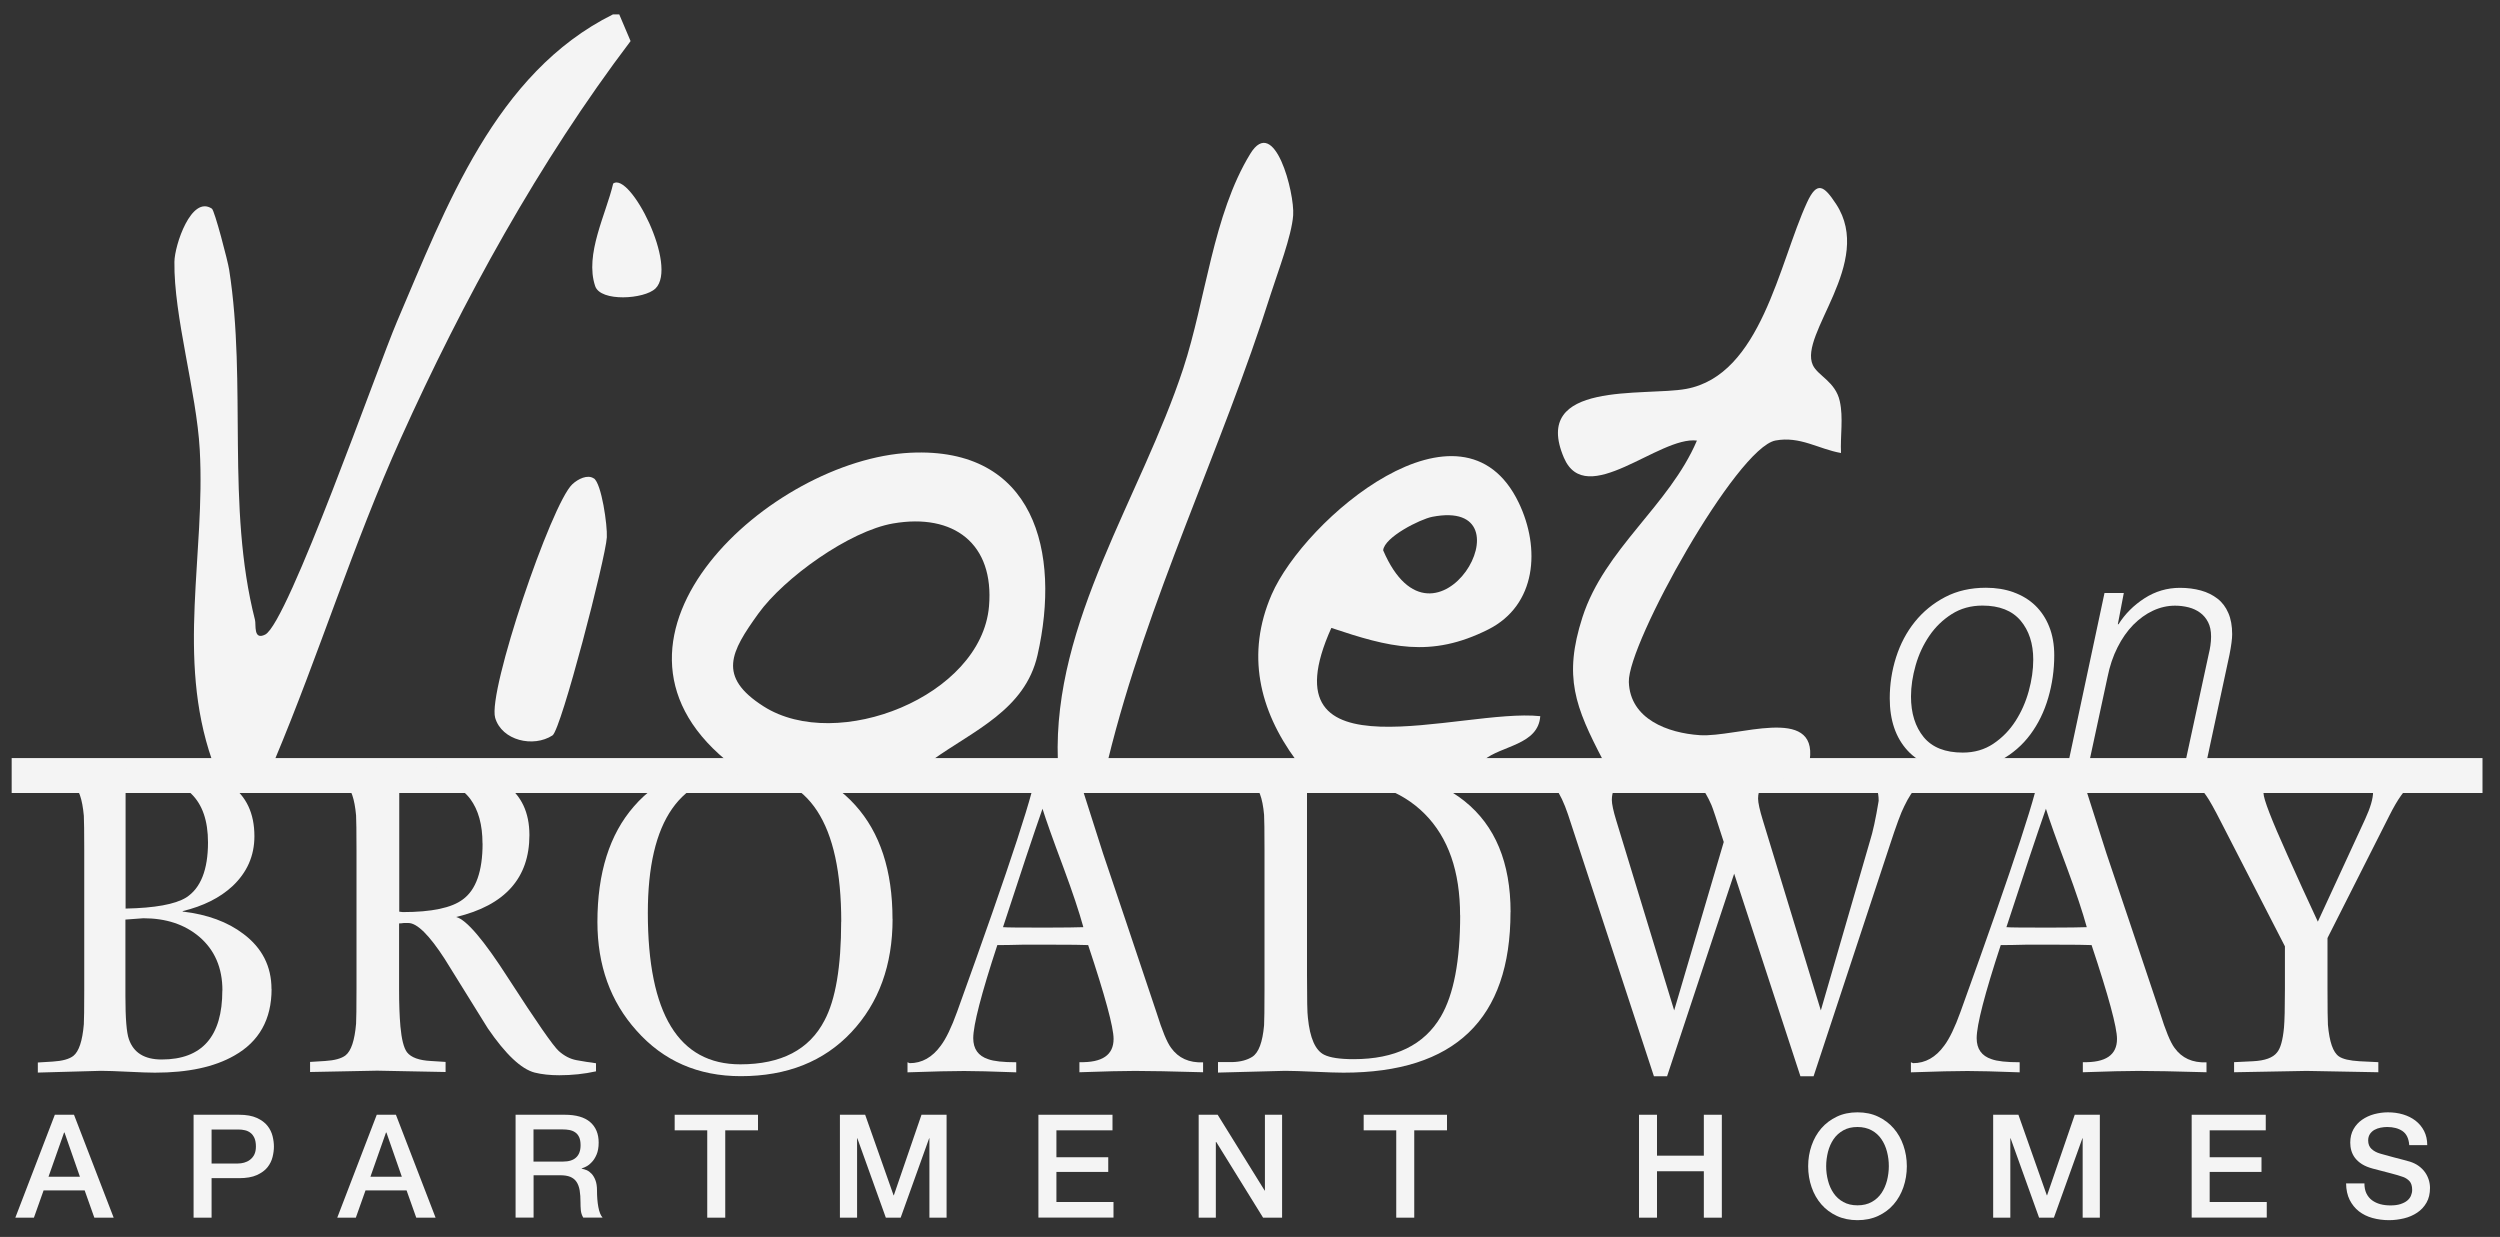
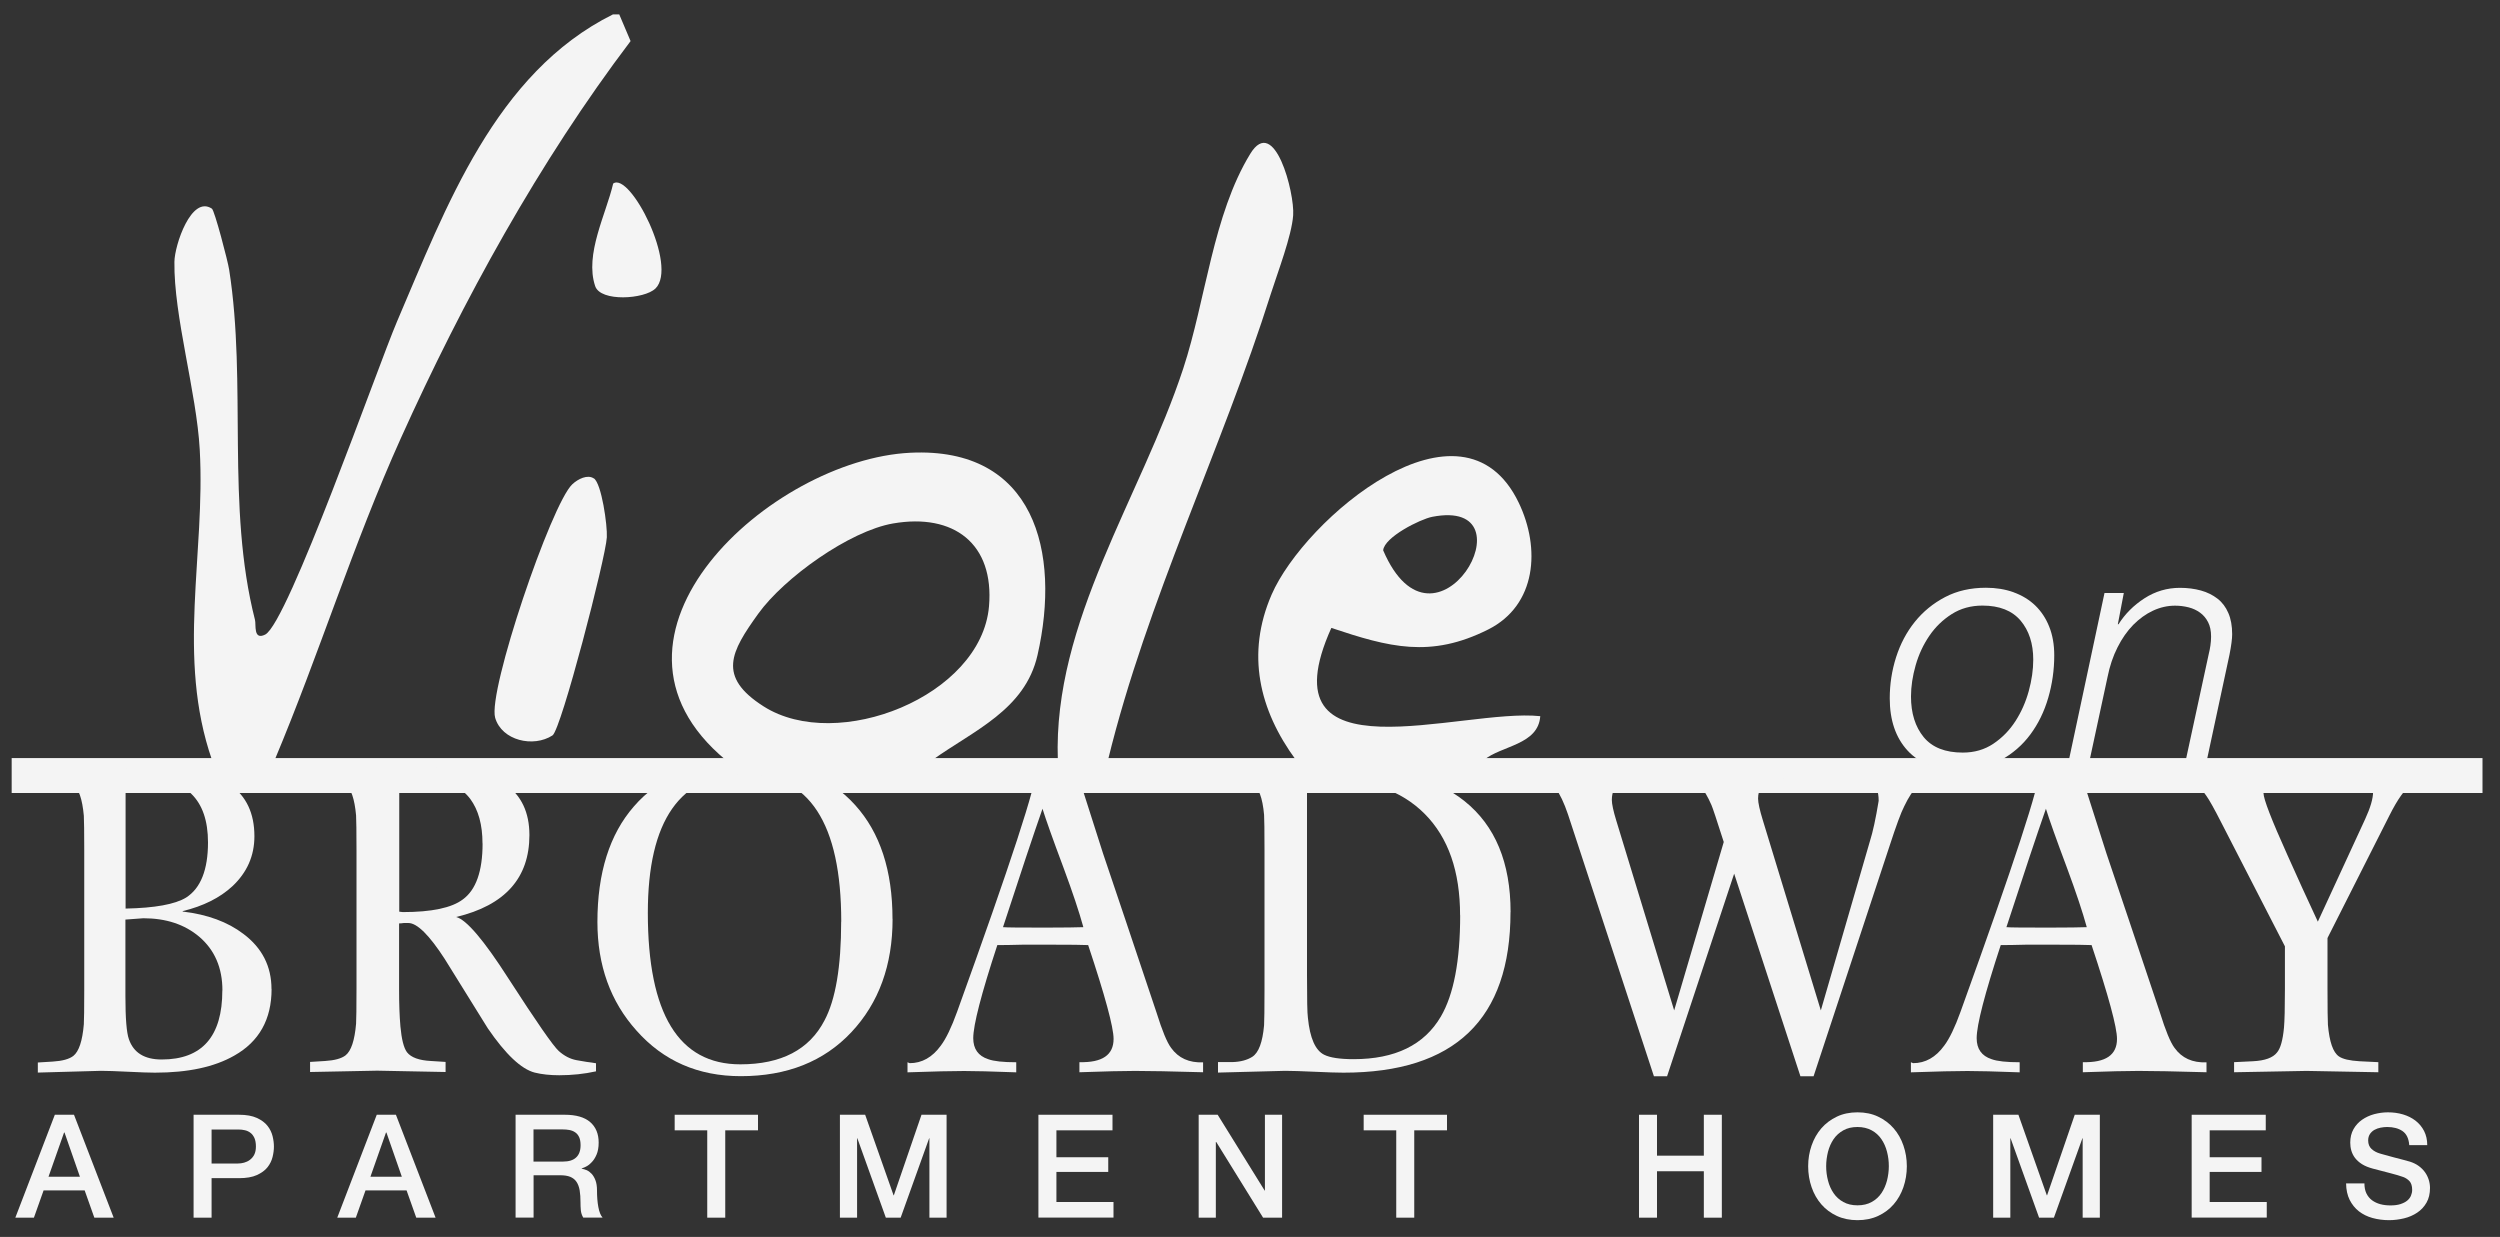
<svg xmlns="http://www.w3.org/2000/svg" id="logos" viewBox="0 0 300 148.43">
  <rect x="0" y="0" width="300" height="148.43" fill="#333333" stroke="none" />
  <defs>
    <style>
      .cls-1 {
        fill: #f4f4f4;
      }
    </style>
  </defs>
  <rect class="cls-1" x="1.4" y="90.97" width="296.5" height="4.19" />
  <g>
    <path class="cls-1" d="M32.59,118.68c0,3.64-1.49,6.31-4.47,7.99-2.39,1.37-5.56,2.05-9.53,2.05-.7,0-1.77-.04-3.21-.11-1.44-.07-2.53-.11-3.26-.11l-7.58.21v-1.21l1.79-.11c1.16-.07,1.98-.3,2.47-.68.67-.53,1.09-1.79,1.26-3.79.03-.49.05-1.88.05-4.16v-16.71c0-2.21-.02-3.6-.05-4.16-.18-2-.61-3.27-1.32-3.79-.49-.39-1.32-.61-2.47-.68l-1.74-.11v-1.21c5.05.11,7.56.16,7.53.16.77,0,1.91-.03,3.42-.08,1.51-.05,2.63-.08,3.37-.08,7.79,0,11.68,2.75,11.68,8.25,0,2.35-.88,4.34-2.63,5.99-1.51,1.4-3.51,2.4-6,3l.05.05c2.95.35,5.37,1.24,7.26,2.68,2.24,1.68,3.37,3.89,3.37,6.62ZM24.96,101.09c0-5.19-2.68-7.79-8.05-7.79-1.02,0-1.63.07-1.84.21v15.52c3.51-.07,5.93-.51,7.26-1.32,1.75-1.12,2.63-3.33,2.63-6.63ZM26.69,118.85c0-2.71-.93-4.86-2.78-6.44-1.75-1.48-3.98-2.22-6.71-2.22-.07,0-.79.05-2.15.16v9.19c0,2.67.14,4.4.42,5.17.56,1.62,1.87,2.43,3.93,2.43,4.85,0,7.28-2.76,7.28-8.29Z" />
    <path class="cls-1" d="M71.53,128.56c-1.4.31-2.88.47-4.42.47-1.12,0-2.11-.11-2.95-.32-1.61-.42-3.49-2.19-5.63-5.32-1.72-2.77-3.44-5.54-5.16-8.31-1.86-2.88-3.32-4.32-4.37-4.32h-.53c-.25.04-.44.05-.58.05v7.89c0,1.72.05,3.21.16,4.47.14,1.54.4,2.58.79,3.1.49.63,1.46.98,2.89,1.05l1.74.11v1.21l-8.21-.16-8.05.16v-1.21l1.79-.11c1.16-.07,1.98-.3,2.47-.68.67-.53,1.09-1.79,1.26-3.79.03-.49.05-1.88.05-4.16v-16.68c0-2.21-.02-3.6-.05-4.16-.18-2-.61-3.26-1.32-3.79-.49-.39-1.32-.61-2.47-.68l-1.74-.11v-1.21c5.47.11,8.19.16,8.16.16.74,0,1.84-.03,3.32-.08,1.47-.05,2.58-.08,3.32-.08,7.68,0,11.53,2.72,11.53,8.15,0,5.15-2.93,8.43-8.79,9.83,1.23.32,3.32,2.77,6.26,7.36,3.37,5.22,5.39,8.13,6.05,8.72.67.6,1.38.96,2.13,1.1.75.14,1.53.26,2.34.37v.95ZM57.9,101.22c0-2.24-.49-4.02-1.47-5.35-1.12-1.47-2.75-2.22-4.89-2.26-.35,0-1.56.09-3.63.26v15.53l.42.05c3.47,0,5.88-.51,7.21-1.52,1.58-1.15,2.37-3.39,2.37-6.71Z" />
    <path class="cls-1" d="M107.11,110.27c0,5.55-1.65,10.08-4.95,13.6-3.3,3.51-7.72,5.27-13.26,5.27-5.12,0-9.3-1.83-12.53-5.48-3.12-3.48-4.68-7.82-4.68-13.02,0-5.9,1.46-10.52,4.37-13.86,3.05-3.55,7.49-5.32,13.31-5.32s10.17,1.72,13.26,5.16c2.98,3.3,4.47,7.85,4.47,13.65ZM100.95,110.59c0-11.81-3.86-17.71-11.58-17.71s-11.63,5.55-11.63,16.66c0,12.12,3.7,18.18,11.1,18.18,4.91,0,8.28-1.76,10.1-5.27,1.33-2.49,2-6.45,2-11.86Z" />
    <path class="cls-1" d="M144.37,128.67c-3.79-.11-6.51-.16-8.16-.16-1.37,0-3.6.05-6.68.16v-1.21c2.74.07,4.1-.86,4.1-2.79,0-1.4-1.02-5.16-3.05-11.26-.53-.03-2.11-.05-4.74-.05h-3.05c-1.37.04-2.4.05-3.11.05-1.93,5.87-2.89,9.6-2.89,11.17,0,1.29.6,2.13,1.79,2.52.67.25,1.79.37,3.37.37v1.21c-2.91-.11-5-.16-6.26-.16-1.4,0-3.67.05-6.79.16v-1.21l.26.11c1.47,0,2.72-.7,3.74-2.11.63-.84,1.28-2.19,1.95-4.05,6.46-17.89,9.6-27.51,9.42-28.84l4.42-1.68c.81,2.56,2.03,6.4,3.68,11.53,1.44,4.25,3.58,10.61,6.42,19.1.67,2.14,1.24,3.54,1.74,4.21.88,1.23,2.16,1.81,3.84,1.74v1.21ZM130,111.25c-.49-1.79-1.28-4.16-2.37-7.1-1.3-3.47-2.14-5.84-2.53-7.1-1.09,3.12-2.67,7.86-4.74,14.21.46.04,1.75.05,3.89.05h1.79c1.75,0,3.07-.02,3.95-.05Z" />
    <path class="cls-1" d="M181.26,109.46c0,12.84-6.68,19.26-20.05,19.26-.77,0-1.93-.04-3.47-.11-1.54-.07-2.72-.11-3.53-.11l-8.05.21v-1.26h1.74c.98-.03,1.77-.25,2.37-.63.77-.49,1.24-1.76,1.42-3.79.03-.53.05-1.95.05-4.27v-16.71c0-2.39-.02-3.81-.05-4.27-.18-2.04-.65-3.3-1.42-3.79-.49-.32-1.28-.51-2.37-.58l-1.74-.11v-1.21c5.47.11,8.19.16,8.16.16.81,0,2-.03,3.58-.08,1.58-.05,2.72-.08,3.42-.08,6.24,0,11.05,1.35,14.42,4.04,3.68,2.94,5.53,7.38,5.53,13.33ZM175.21,109.83c0-5.26-1.41-9.31-4.24-12.16-2.82-2.84-6.87-4.26-12.13-4.26-1.19,0-1.86.07-2,.21v23.37c0,2.91.03,4.63.11,5.16.24,2.42.89,3.89,1.95,4.42.7.35,1.88.53,3.53.53,4.98,0,8.47-1.7,10.47-5.11,1.54-2.63,2.32-6.68,2.32-12.16Z" />
    <path class="cls-1" d="M233.47,93.3l-1.58.11c-1.23.07-2.35,1.18-3.37,3.32-.39.74-.98,2.35-1.79,4.84l-9.1,27.58h-1.58l-7.95-24.31-8.05,24.31h-1.58l-10.31-31.42c-.95-2.81-2.02-4.24-3.21-4.32l-1.63-.11v-1.21c5.05.11,7.54.16,7.47.16l6.32-.16v1.21c-1.16.11-2,.28-2.53.53-.77.42-1.16,1.14-1.16,2.16,0,.49.18,1.32.53,2.47l6.95,22.79,5.95-20.21c-.84-2.63-1.33-4.11-1.47-4.42-.88-2.03-1.82-3.1-2.84-3.21l-1.05-.11v-1.21l6.95.16,6.79-.16v1.21c-1.4.07-2.33.19-2.79.37-.98.35-1.47,1.07-1.47,2.16,0,.49.19,1.37.58,2.63l6.95,22.79,5.89-20.31c.35-1.09.7-2.7,1.05-4.84,0-1.19-.33-1.98-1-2.37-.39-.21-1.26-.35-2.63-.42v-1.21l6.32.16,5.37-.16v1.21Z" />
    <path class="cls-1" d="M264.78,128.67c-3.79-.11-6.51-.16-8.16-.16-1.37,0-3.6.05-6.68.16v-1.21c2.74.07,4.1-.86,4.1-2.79,0-1.4-1.02-5.16-3.05-11.26-.53-.03-2.11-.05-4.74-.05h-3.05c-1.37.04-2.4.05-3.11.05-1.93,5.87-2.89,9.6-2.89,11.17,0,1.29.6,2.13,1.79,2.52.67.25,1.79.37,3.37.37v1.21c-2.91-.11-5-.16-6.26-.16-1.4,0-3.67.05-6.79.16v-1.21l.26.11c1.47,0,2.72-.7,3.74-2.11.63-.84,1.28-2.19,1.95-4.05,6.46-17.89,9.6-27.51,9.42-28.84l4.42-1.68c.81,2.56,2.03,6.4,3.68,11.53,1.44,4.25,3.58,10.61,6.42,19.1.67,2.14,1.24,3.54,1.74,4.21.88,1.23,2.16,1.81,3.84,1.74v1.21ZM250.41,111.25c-.49-1.79-1.28-4.16-2.37-7.1-1.3-3.47-2.14-5.84-2.53-7.1-1.09,3.12-2.67,7.86-4.74,14.21.46.04,1.75.05,3.89.05h1.79c1.75,0,3.07-.02,3.95-.05Z" />
-     <path class="cls-1" d="M293.72,93.3c-2.18.14-3.64.45-4.39.92-.76.47-1.62,1.69-2.61,3.66l-7.42,14.68v6.16c0,2.28.02,3.7.05,4.26.18,2.04.61,3.3,1.32,3.79.46.32,1.28.51,2.47.58l2.26.11v1.21c-5.79-.11-8.67-.16-8.63-.16l-8.68.16v-1.21l2.26-.11c1.44-.07,2.4-.42,2.89-1.05.42-.49.7-1.49.84-3,.07-.81.11-2.33.11-4.58v-5.16l-7.63-14.84c-.84-1.65-1.44-2.72-1.79-3.21-.91-1.33-1.81-2.03-2.68-2.11h-1.68v-1.32c4.63.11,6.93.16,6.89.16l7.74-.16v1.21c-1.16.04-1.91.11-2.26.21-.77.28-1.16.84-1.16,1.68,0,.7.96,3.19,2.89,7.47,1.19,2.67,2.4,5.32,3.63,7.95l5.68-12.31c.63-1.37.95-2.46.95-3.26s-.44-1.37-1.32-1.58c-.21-.07-.98-.12-2.32-.16v-1.21c4.21.11,6.3.16,6.26.16l6.32-.16v1.21Z" />
+     <path class="cls-1" d="M293.72,93.3c-2.18.14-3.64.45-4.39.92-.76.47-1.62,1.69-2.61,3.66l-7.42,14.68v6.16c0,2.28.02,3.7.05,4.26.18,2.04.61,3.3,1.32,3.79.46.32,1.28.51,2.47.58l2.26.11v1.21c-5.79-.11-8.67-.16-8.63-.16l-8.68.16v-1.21l2.26-.11c1.44-.07,2.4-.42,2.89-1.05.42-.49.7-1.49.84-3,.07-.81.11-2.33.11-4.58v-5.16l-7.63-14.84c-.84-1.65-1.44-2.72-1.79-3.21-.91-1.33-1.81-2.03-2.68-2.11h-1.68v-1.32c4.63.11,6.93.16,6.89.16l7.74-.16v1.21c-1.16.04-1.91.11-2.26.21-.77.28-1.16.84-1.16,1.68,0,.7.96,3.19,2.89,7.47,1.19,2.67,2.4,5.32,3.63,7.95l5.68-12.31c.63-1.37.95-2.46.95-3.26s-.44-1.37-1.32-1.58c-.21-.07-.98-.12-2.32-.16v-1.21l6.32-.16v1.21Z" />
  </g>
  <g>
    <path class="cls-1" d="M6.58,133.77h2.3l4.76,12.35h-2.32l-1.16-3.27h-4.93l-1.16,3.27H1.84l4.74-12.35ZM5.82,141.21h3.77l-1.85-5.31h-.05l-1.87,5.31Z" />
    <path class="cls-1" d="M23.23,133.77h5.45c.88,0,1.59.13,2.14.38.55.25.98.57,1.28.95.3.38.5.8.61,1.24.11.45.16.86.16,1.25s-.05.79-.16,1.24-.31.86-.61,1.24c-.3.38-.73.69-1.28.94-.55.25-1.27.37-2.14.37h-3.29v4.74h-2.16v-12.35ZM25.39,139.62h3.16c.24,0,.49-.03.74-.1.25-.07.49-.18.7-.34.21-.16.39-.36.52-.62.13-.26.2-.58.2-.98s-.06-.74-.17-1c-.12-.26-.27-.48-.47-.63-.2-.16-.42-.26-.67-.32-.25-.06-.52-.09-.81-.09h-3.2v4.08Z" />
    <path class="cls-1" d="M45.21,133.77h2.3l4.76,12.35h-2.32l-1.16-3.27h-4.93l-1.16,3.27h-2.23l4.74-12.35ZM44.45,141.21h3.77l-1.85-5.31h-.05l-1.87,5.31Z" />
    <path class="cls-1" d="M61.86,133.77h5.9c1.36,0,2.38.29,3.06.88.68.59,1.02,1.41,1.02,2.46,0,.59-.09,1.07-.26,1.46s-.37.7-.61.93c-.23.24-.46.41-.68.51-.22.1-.39.17-.49.21v.03c.18.02.38.08.6.17.21.09.41.24.6.44.18.2.34.46.46.79.12.32.18.73.18,1.21,0,.73.05,1.39.16,1.98.11.59.28,1.02.51,1.27h-2.32c-.16-.26-.26-.56-.29-.88-.03-.32-.04-.63-.04-.93,0-.56-.03-1.05-.1-1.46-.07-.41-.2-.75-.38-1.02-.18-.27-.44-.47-.75-.6-.32-.13-.72-.19-1.22-.19h-3.18v5.08h-2.16v-12.35ZM64.02,139.39h3.54c.69,0,1.22-.16,1.57-.49.36-.33.54-.82.54-1.48,0-.39-.06-.71-.17-.96-.12-.25-.27-.44-.48-.58-.2-.14-.43-.23-.69-.28s-.53-.07-.8-.07h-3.51v3.86Z" />
    <path class="cls-1" d="M80.97,133.77h9.99v1.87h-3.93v10.48h-2.16v-10.48h-3.91v-1.87Z" />
    <path class="cls-1" d="M100.78,133.77h3.04l3.41,9.67h.03l3.32-9.67h3.01v12.35h-2.06v-9.53h-.03l-3.42,9.53h-1.78l-3.42-9.53h-.03v9.53h-2.06v-12.35Z" />
    <path class="cls-1" d="M124.61,133.77h8.89v1.87h-6.73v3.23h6.22v1.76h-6.22v3.61h6.85v1.87h-9.01v-12.35Z" />
    <path class="cls-1" d="M143.84,133.77h2.28l5.64,9.1h.03v-9.1h2.06v12.35h-2.28l-5.62-9.08h-.05v9.08h-2.06v-12.35Z" />
    <path class="cls-1" d="M163.65,133.77h9.99v1.87h-3.93v10.48h-2.16v-10.48h-3.91v-1.87Z" />
    <path class="cls-1" d="M196.68,133.77h2.16v4.91h5.62v-4.91h2.16v12.35h-2.16v-5.57h-5.62v5.57h-2.16v-12.35Z" />
    <path class="cls-1" d="M222.9,133.48c.92,0,1.75.17,2.48.52.73.35,1.35.81,1.86,1.4.51.59.9,1.27,1.17,2.06.27.78.41,1.61.41,2.49s-.14,1.72-.41,2.51c-.27.78-.66,1.47-1.17,2.06-.51.59-1.13,1.05-1.86,1.39-.73.34-1.56.51-2.48.51s-1.75-.17-2.48-.51c-.73-.34-1.35-.8-1.86-1.39-.51-.59-.9-1.27-1.17-2.06-.27-.78-.41-1.62-.41-2.51s.14-1.71.41-2.49c.27-.78.66-1.47,1.17-2.06.51-.59,1.13-1.05,1.86-1.4s1.56-.52,2.48-.52ZM222.9,135.24c-.66,0-1.22.13-1.7.4-.48.27-.87.62-1.17,1.06-.3.44-.52.95-.67,1.51-.14.57-.22,1.14-.22,1.73s.07,1.16.22,1.73c.14.56.37,1.07.67,1.51.3.44.69.8,1.17,1.06.48.27,1.05.4,1.7.4s1.22-.13,1.7-.4c.48-.26.87-.62,1.17-1.06.3-.44.52-.95.67-1.51.14-.56.22-1.14.22-1.73s-.07-1.16-.22-1.73c-.14-.56-.37-1.07-.67-1.51s-.69-.8-1.17-1.06c-.48-.26-1.05-.4-1.7-.4Z" />
    <path class="cls-1" d="M239.17,133.77h3.04l3.41,9.67h.03l3.32-9.67h3.01v12.35h-2.06v-9.53h-.03l-3.42,9.53h-1.78l-3.42-9.53h-.03v9.53h-2.06v-12.35Z" />
    <path class="cls-1" d="M263,133.77h8.89v1.87h-6.73v3.23h6.22v1.76h-6.22v3.61h6.85v1.87h-9.01v-12.35Z" />
    <path class="cls-1" d="M283.73,142c0,.47.08.88.24,1.21.16.33.39.61.67.82.29.21.62.37.99.47.37.1.78.15,1.22.15.47,0,.88-.05,1.21-.16.33-.11.61-.25.81-.42s.36-.37.45-.6c.09-.22.14-.45.14-.68,0-.47-.11-.82-.32-1.05-.21-.22-.45-.38-.7-.48-.44-.16-.95-.31-1.53-.46-.58-.14-1.3-.33-2.15-.56-.53-.14-.97-.32-1.32-.54-.35-.22-.63-.48-.84-.75-.21-.28-.35-.57-.44-.88s-.13-.63-.13-.95c0-.62.13-1.16.39-1.62s.6-.83,1.03-1.13c.43-.3.91-.52,1.45-.67.54-.14,1.09-.22,1.64-.22.65,0,1.25.08,1.82.25.57.17,1.07.42,1.5.75s.78.75,1.03,1.24c.25.49.38,1.06.38,1.7h-2.16c-.06-.8-.33-1.36-.81-1.69-.48-.33-1.1-.49-1.85-.49-.25,0-.51.03-.78.08-.27.05-.51.14-.73.26-.22.12-.4.29-.54.49-.14.21-.22.47-.22.78,0,.44.14.78.41,1.03s.63.44,1.06.56c.05.01.23.06.54.15.32.09.67.18,1.06.29.39.1.78.2,1.15.3.37.1.64.17.8.22.4.13.75.3,1.05.52.3.22.55.47.75.75.2.28.35.59.45.91.1.32.15.65.15.97,0,.69-.14,1.28-.42,1.77-.28.49-.65.89-1.12,1.2-.46.31-.99.54-1.57.68-.59.14-1.19.22-1.8.22-.7,0-1.37-.09-1.99-.26-.62-.17-1.16-.44-1.63-.8-.46-.36-.83-.82-1.11-1.37-.28-.56-.42-1.22-.43-1.98h2.16Z" />
  </g>
  <g>
    <path class="cls-1" d="M241.64,71.08c1,.36,1.87.89,2.59,1.58.72.7,1.28,1.54,1.68,2.55.4,1,.6,2.15.6,3.43,0,1.74-.24,3.44-.72,5.09-.48,1.66-1.2,3.13-2.15,4.41-.95,1.28-2.14,2.31-3.57,3.09-1.43.78-3.11,1.16-5.03,1.16-2.67,0-4.72-.78-6.14-2.33-1.42-1.55-2.13-3.64-2.13-6.26,0-1.68.25-3.33.76-4.93.51-1.6,1.26-3.02,2.25-4.25.99-1.23,2.2-2.22,3.63-2.97,1.43-.75,3.07-1.12,4.91-1.12,1.2,0,2.31.18,3.31.54ZM239.2,89.25c1.06-.71,1.94-1.61,2.65-2.71.71-1.1,1.24-2.3,1.6-3.61.36-1.31.54-2.57.54-3.77,0-1.93-.51-3.49-1.52-4.69-1.02-1.2-2.54-1.8-4.57-1.8-1.39,0-2.62.34-3.69,1.02-1.07.68-1.97,1.55-2.69,2.61-.72,1.06-1.27,2.23-1.64,3.53-.37,1.3-.56,2.55-.56,3.75,0,2.01.51,3.63,1.52,4.87,1.02,1.24,2.58,1.86,4.69,1.86,1.39,0,2.61-.35,3.67-1.06Z" />
    <path class="cls-1" d="M254.86,71.14l-.72,3.77h.08c.78-1.23,1.81-2.27,3.11-3.11,1.3-.84,2.72-1.26,4.27-1.26.91,0,1.74.11,2.51.32.76.21,1.42.54,1.99.98s1,1.02,1.3,1.72c.31.71.46,1.56.46,2.55,0,.56-.11,1.38-.32,2.45l-2.85,13.28h-2.53l2.89-13.36c.08-.32.15-.66.2-1.02.05-.36.08-.71.08-1.06,0-.7-.12-1.28-.36-1.74-.24-.47-.56-.85-.96-1.14-.4-.29-.86-.51-1.38-.64-.52-.13-1.06-.2-1.62-.2-.91,0-1.79.2-2.65.6-.86.4-1.64.97-2.37,1.7-.72.74-1.35,1.63-1.88,2.69-.54,1.06-.94,2.24-1.2,3.55l-2.29,10.63h-2.49l4.41-20.69h2.33Z" />
  </g>
  <path class="cls-1" d="M74.31,1.73l1.36,3.2c-10.96,14.47-20.11,31.11-27.57,47.66-5.69,12.62-9.79,25.87-15.14,38.61-2.5,0-5.02-.01-7.52,0-4.29-12.39-.77-24.63-1.47-37.25-.39-6.92-3.13-16.03-3.04-22.53.02-1.99,2.03-8.04,4.5-6.38.32.21,1.92,6.32,2.07,7.33,2.15,13.71-.39,28.33,3.1,42.02.15.57-.23,2.48,1.22,1.76,2.72-1.36,13.5-32.13,15.82-37.56,5.87-13.7,11.78-29.83,25.91-36.86h.75Z" />
  <path class="cls-1" d="M111.9,91.2c-8.26,0-16.55,0-24.81,0-17.96-14.92,5.46-36.06,22.14-36.87,14.91-.73,18.1,11.88,15.27,24.29-1.5,6.58-7.69,9.05-12.61,12.58ZM107.19,62.81c-5.25.9-13.11,6.53-16.21,10.85-3.25,4.53-4.97,7.53.66,11.11,8.82,5.61,26.1-1.21,27.04-12,.65-7.56-4.26-11.2-11.48-9.96Z" />
-   <path class="cls-1" d="M192.35,91.2c-3.33-6.38-4.76-9.98-2.46-17.12,2.65-8.24,10.41-13.4,13.74-21.21-4.52-.57-13.29,8.29-15.96,2.06-3.98-9.31,9.67-7.34,14.66-8.26,9.01-1.65,11.14-15.06,14.51-22.37,1.2-2.61,2.02-2.06,3.5.2,4.6,7.03-4.53,15.61-2.8,19.31.6,1.29,2.71,1.98,3.23,4.32.45,1.99.05,4.2.15,6.23-2.69-.47-4.9-2.05-7.86-1.5-4.67.87-17.74,24.36-17.6,28.97.14,4.48,4.71,6.14,8.52,6.39,4.41.29,14.1-3.67,13.19,2.98-8.26.06-16.55-.02-24.81,0Z" />
  <path class="cls-1" d="M155.51,91.2c-4.43-6.03-5.99-12.75-2.92-19.84,3.94-9.09,22.86-25.19,29.66-11.03,2.62,5.45,2.15,12.29-3.67,15.21-6.93,3.48-11.9,2.12-18.82-.19-8.3,18.47,15.57,9.59,25.07,10.59-.24,3.46-4.66,3.52-6.76,5.26-7.51,0-15.05,0-22.55,0ZM171.86,62.02c-1.43.28-5.74,2.43-5.88,4.02,6.23,14.53,18.26-6.44,5.88-4.02Z" />
  <path class="cls-1" d="M126.94,91.2c-.59-16.62,9.96-31.51,15.05-46.98,2.71-8.25,3.56-18.44,8.04-25.76,2.9-4.75,5.34,4.68,5.15,7.37-.17,2.45-1.85,6.83-2.66,9.37-5.94,18.78-14.86,36.77-19.56,56-2,0-4.01,0-6.01,0Z" />
  <path class="cls-1" d="M71.26,57.4c.93.62,1.64,5.65,1.56,7.08-.13,2.45-5.48,23.09-6.52,23.77-2.3,1.49-6.08.62-6.88-2.11-.92-3.15,6.73-25.65,9.25-28.02.7-.66,1.85-1.21,2.58-.71Z" />
  <path class="cls-1" d="M78.64,34.63c-1.3,1.27-6.58,1.63-7.22-.3-1.28-3.81,1.31-8.63,2.16-12.3,2.01-1.48,7.83,9.9,5.07,12.6Z" />
</svg>